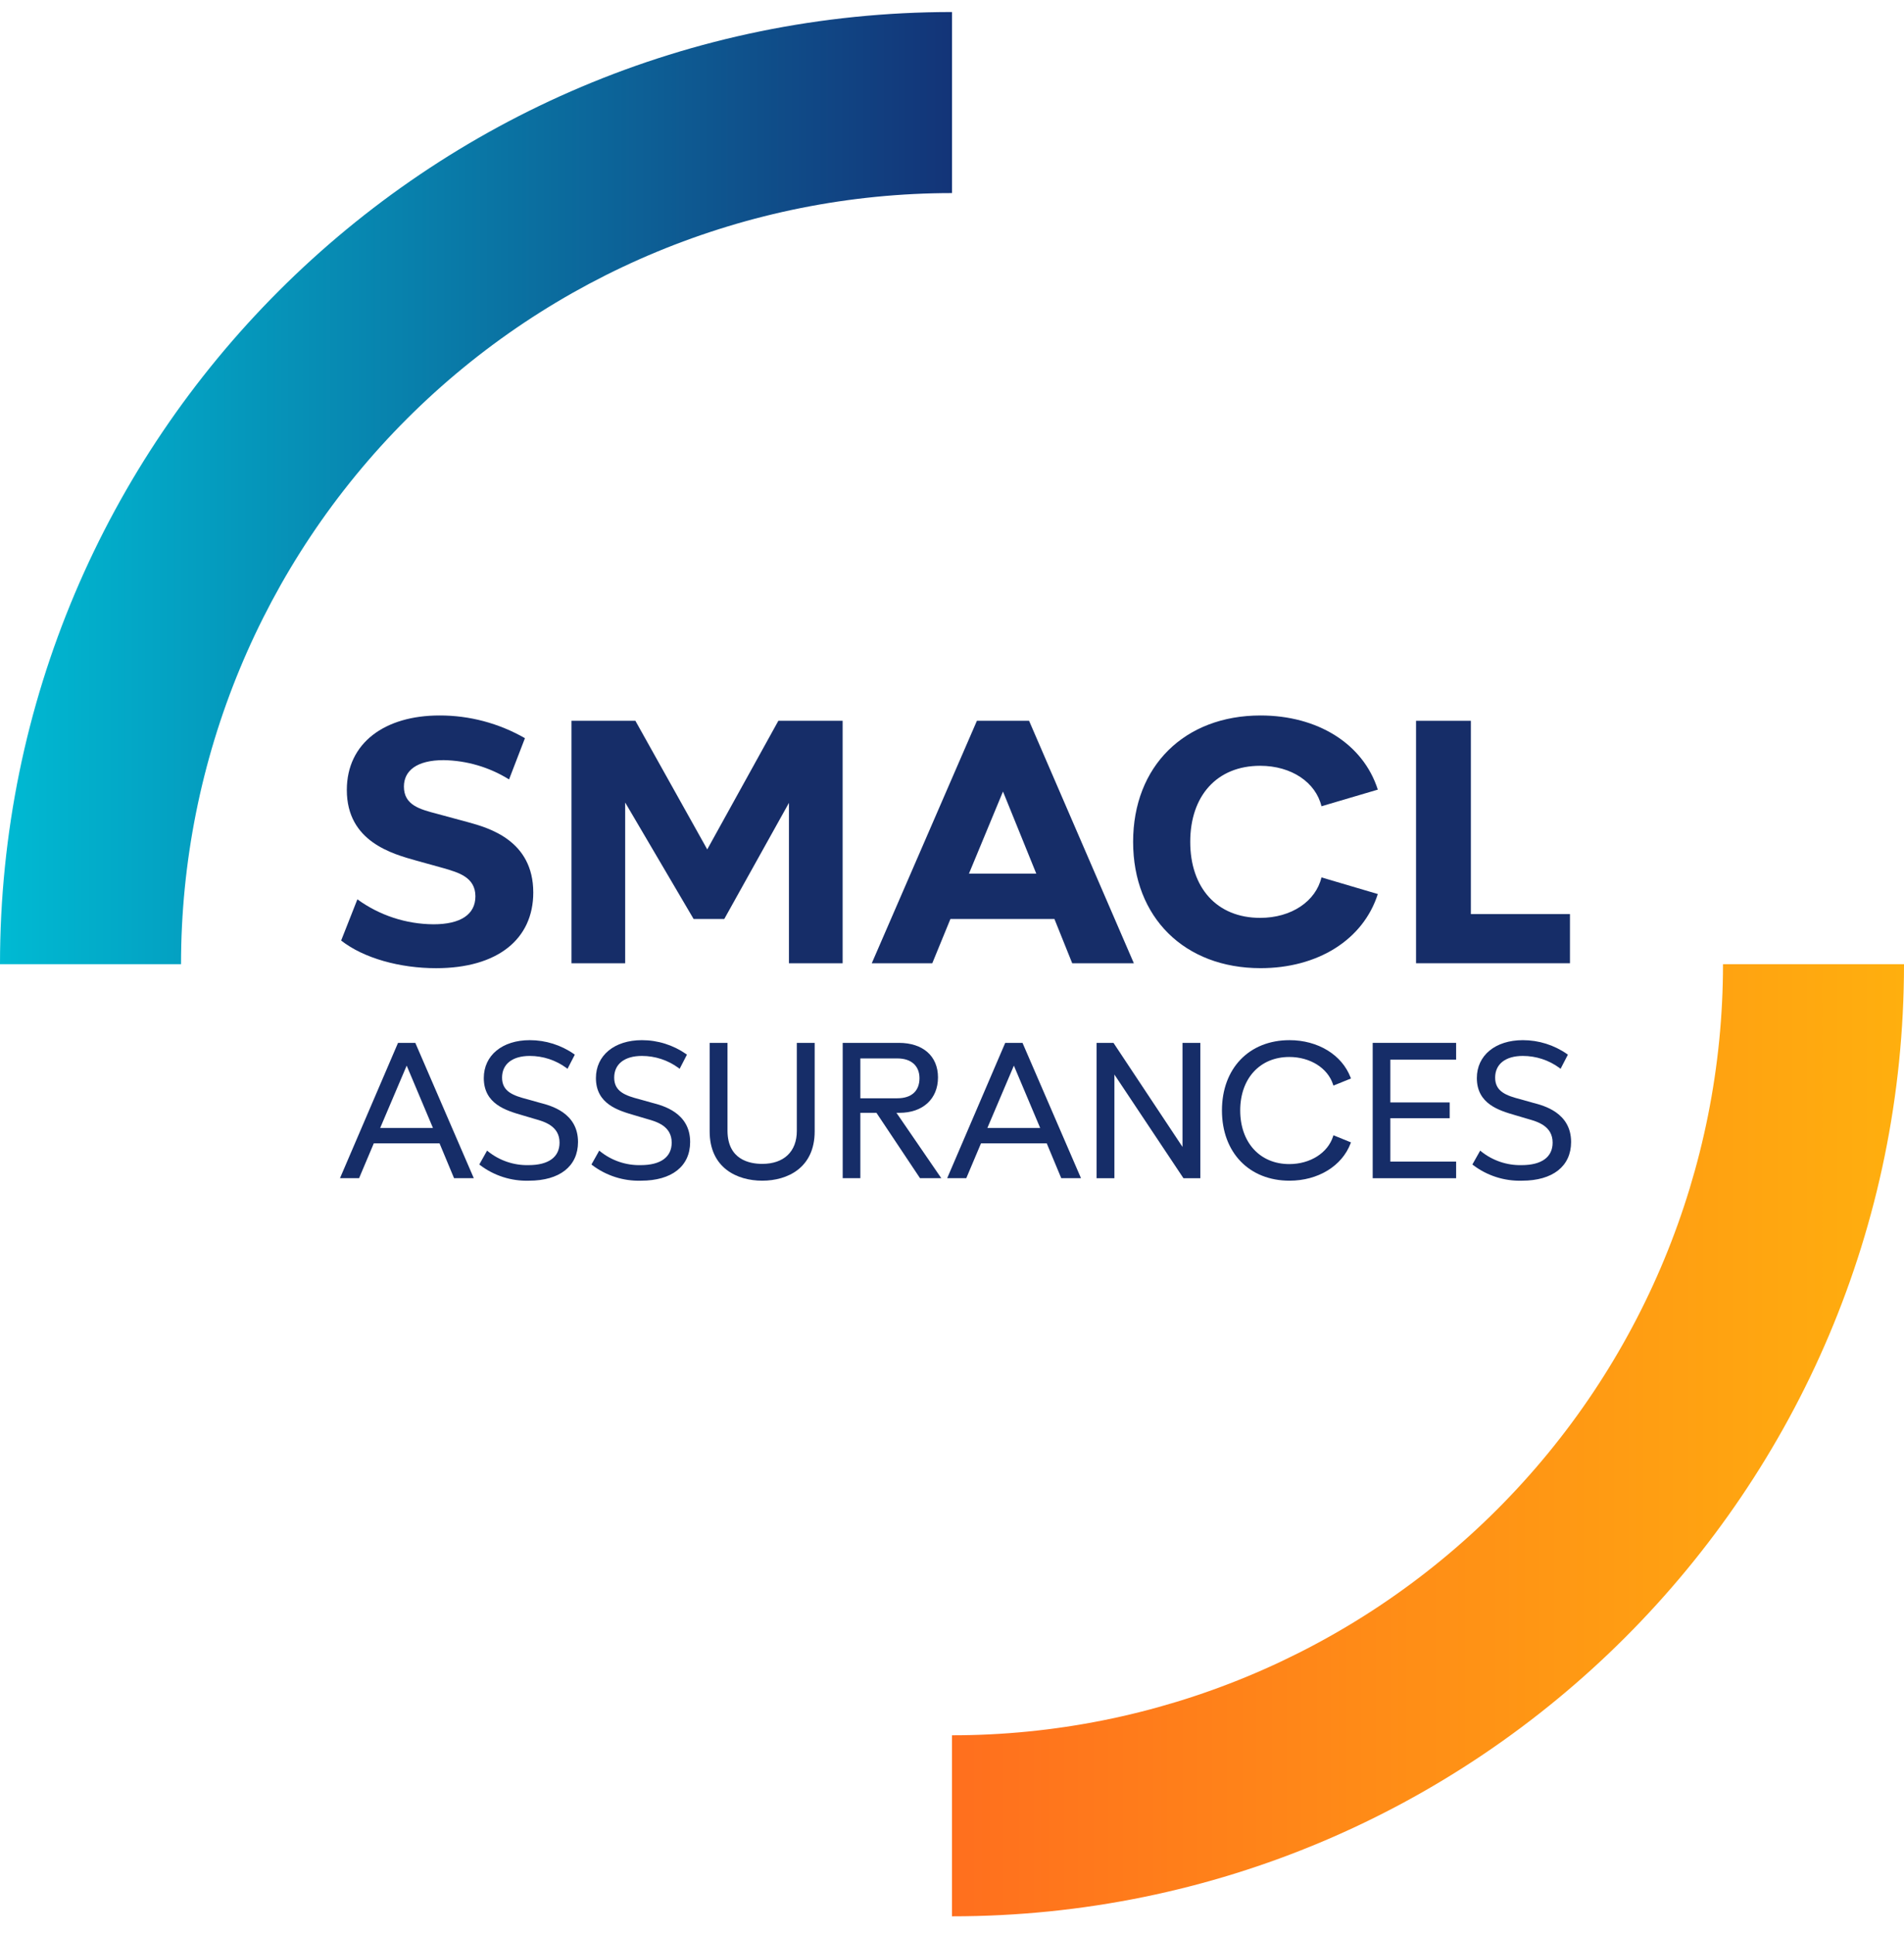
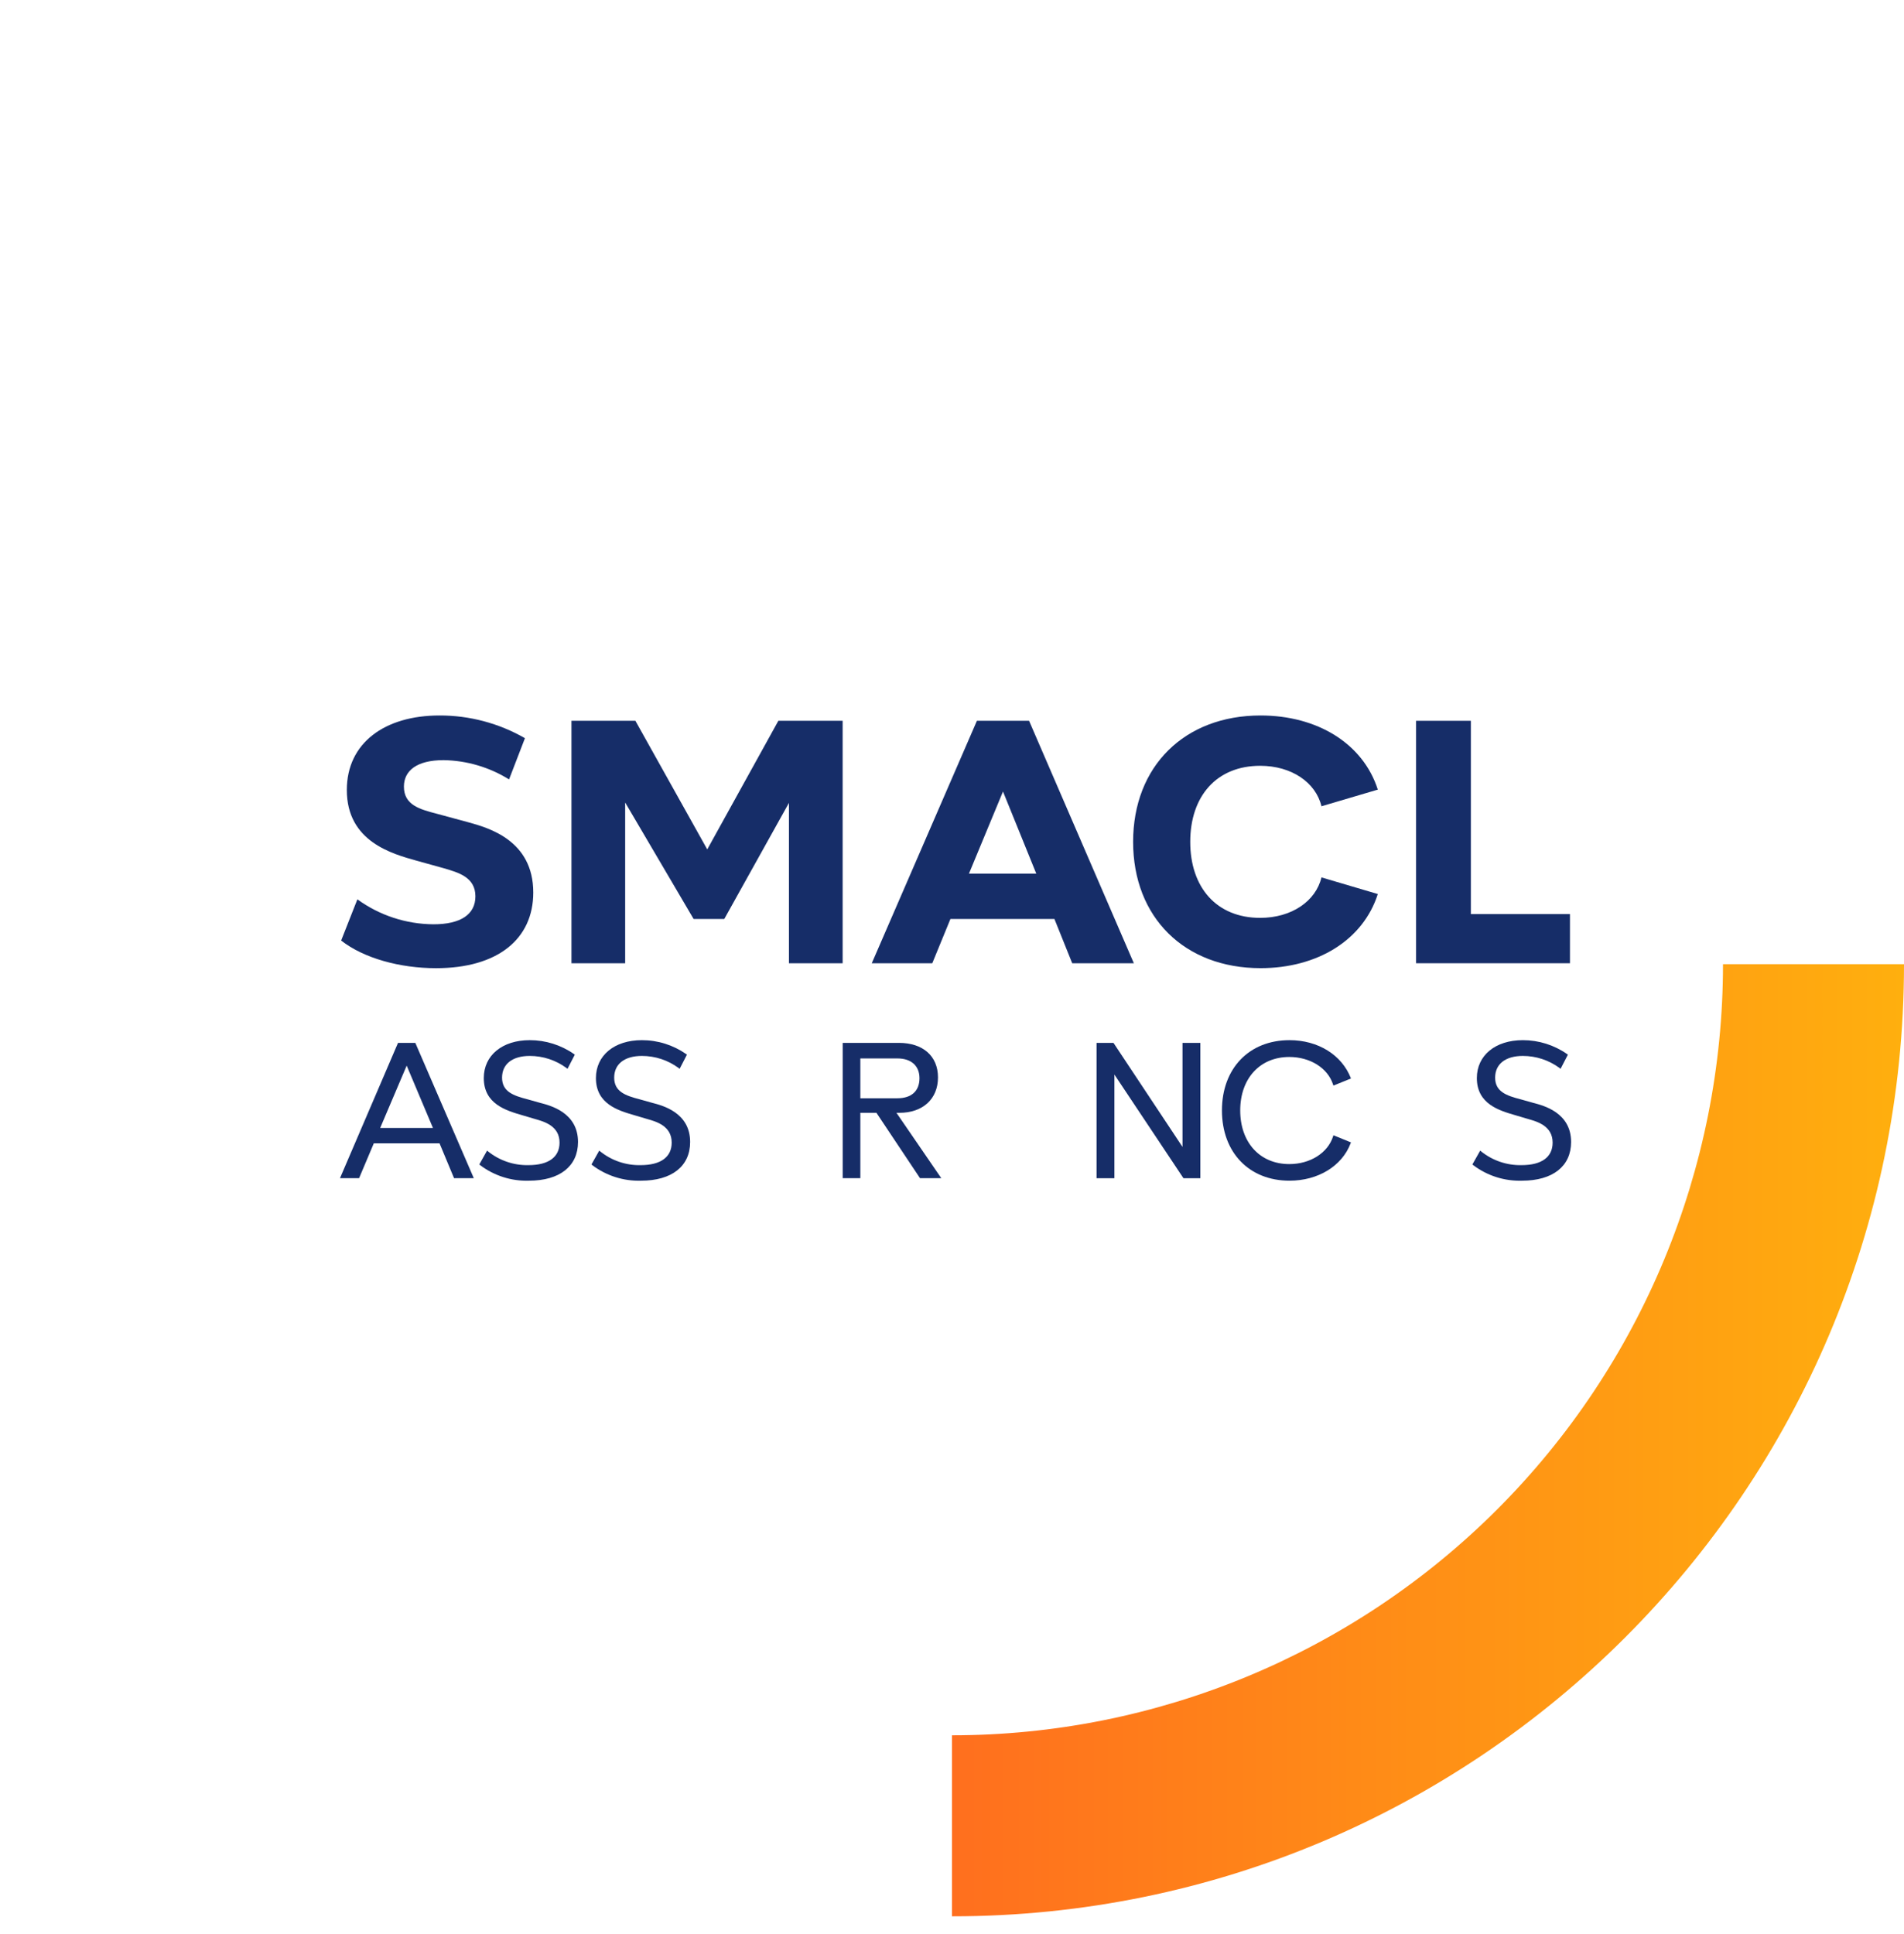
<svg xmlns="http://www.w3.org/2000/svg" width="64" height="65" viewBox="0 0 64 65" fill="none">
  <g clip-path="url(#clip0_1793_3664)">
-     <path d="M32 6.489V0.404C14.327 0.404 0 14.731 0 32.404H6.085C6.085 25.531 8.815 18.939 13.675 14.079C18.535 9.219 25.127 6.489 32 6.489V6.489Z" fill="url(#paint0_linear_1793_3664)" />
    <path d="M64 32.414V32.404H57.916C57.916 39.278 55.185 45.869 50.325 50.729C45.465 55.589 38.873 58.32 32 58.32H32V64.404H32C49.67 64.404 63.995 50.083 64 32.414Z" fill="url(#paint1_linear_1793_3664)" />
    <path d="M14.569 31.064C13.65 31.058 12.756 30.765 12.013 30.225L11.467 31.61C12.23 32.208 13.45 32.539 14.658 32.539C16.73 32.539 17.925 31.56 17.925 29.996C17.925 28.242 16.425 27.822 15.726 27.631L14.696 27.352C14.111 27.199 13.577 27.059 13.577 26.436C13.577 25.902 14.009 25.547 14.912 25.547C15.69 25.56 16.45 25.784 17.111 26.195L17.645 24.809C16.771 24.307 15.78 24.043 14.772 24.046C12.941 24.046 11.658 24.962 11.658 26.551C11.658 28.293 13.196 28.699 14.009 28.928L14.925 29.182C15.395 29.322 15.98 29.475 15.98 30.123C15.98 30.733 15.484 31.064 14.569 31.064Z" fill="#162D68" />
    <path d="M23.773 28.547L21.358 24.225H19.209V32.373H21.014V26.971L23.315 30.886H24.345L26.519 26.983V32.373H28.324V24.225H26.163L23.773 28.547Z" fill="#162D68" />
    <path d="M31.947 30.886H35.443L36.041 32.374H38.113L34.591 24.225H32.837L29.303 32.374H31.337L31.947 30.886ZM33.714 26.602L34.833 29.361H32.57L33.714 26.602Z" fill="#162D68" />
    <path d="M44.419 29.488C44.228 30.288 43.414 30.848 42.359 30.848C40.897 30.848 40.008 29.831 40.008 28.293C40.008 26.754 40.897 25.737 42.359 25.737C43.414 25.737 44.228 26.297 44.419 27.097L46.313 26.538C45.817 24.987 44.279 24.046 42.372 24.046C39.817 24.046 38.088 25.75 38.088 28.293C38.088 30.835 39.817 32.538 42.372 32.538C44.279 32.538 45.817 31.598 46.313 30.047L44.419 29.488Z" fill="#162D68" />
    <path d="M52.772 30.721H49.441V24.225H47.598V32.373H52.772V30.721Z" fill="#162D68" />
    <path d="M13.96 35.049H13.379L11.428 39.597H12.07L12.565 38.425H14.774L15.253 39.574L15.263 39.597H15.926L13.97 35.072L13.96 35.049ZM14.553 37.909H12.779L13.67 35.814L14.553 37.909Z" fill="#162D68" />
    <path d="M18.159 37.066L17.74 36.948C17.25 36.822 16.876 36.688 16.876 36.217C16.876 35.761 17.224 35.488 17.807 35.488C18.25 35.488 18.682 35.629 19.039 35.892L19.076 35.921L19.321 35.446L19.295 35.426C18.859 35.121 18.339 34.958 17.807 34.958C16.883 34.958 16.262 35.47 16.262 36.231C16.262 37.104 17.011 37.323 17.559 37.482L17.985 37.608C18.293 37.695 18.808 37.84 18.808 38.401C18.808 38.889 18.438 39.158 17.765 39.158C17.273 39.169 16.794 39.007 16.409 38.7L16.373 38.669L16.111 39.136L16.136 39.156C16.607 39.514 17.187 39.699 17.779 39.681C18.812 39.681 19.429 39.195 19.429 38.38C19.429 37.393 18.506 37.156 18.159 37.066Z" fill="#162D68" />
    <path d="M21.929 37.066L21.509 36.948C21.02 36.822 20.645 36.688 20.645 36.217C20.645 35.761 20.993 35.488 21.576 35.488C22.02 35.488 22.451 35.629 22.808 35.892L22.845 35.921L23.09 35.446L23.065 35.426C22.628 35.121 22.109 34.958 21.576 34.958C20.652 34.958 20.031 35.47 20.031 36.231C20.031 37.105 20.781 37.323 21.328 37.482L21.754 37.608C22.062 37.695 22.578 37.84 22.578 38.401C22.578 38.889 22.207 39.158 21.534 39.158C21.043 39.169 20.563 39.007 20.179 38.7L20.143 38.669L19.881 39.136L19.905 39.156C20.377 39.514 20.957 39.699 21.548 39.681C22.582 39.681 23.198 39.195 23.198 38.38C23.198 37.393 22.275 37.156 21.929 37.066Z" fill="#162D68" />
-     <path d="M26.784 38.01C26.784 38.703 26.349 39.116 25.622 39.116C25.189 39.116 24.461 38.972 24.454 38.01V35.049H23.854V38.024C23.854 39.246 24.767 39.681 25.622 39.681C26.474 39.681 27.384 39.246 27.384 38.024V35.049H26.784V38.01Z" fill="#162D68" />
    <path d="M30.234 37.4C31.02 37.4 31.529 36.933 31.529 36.21C31.529 35.494 31.025 35.049 30.213 35.049H28.326V39.597H28.919V37.4H29.46L30.925 39.597H31.64L30.133 37.4H30.234ZM30.907 36.238C30.907 36.666 30.637 36.911 30.165 36.911H28.919V35.572H30.165C30.63 35.572 30.907 35.821 30.907 36.238V36.238Z" fill="#162D68" />
-     <path d="M34.37 35.049H33.789L31.838 39.597H32.48L32.975 38.425H35.184L35.663 39.574L35.673 39.597H36.336L34.38 35.072L34.37 35.049ZM34.964 37.909H33.189L34.08 35.814L34.964 37.909Z" fill="#162D68" />
    <path d="M39.748 38.546L37.439 35.066L37.428 35.049H36.859V39.598H37.459V36.114L39.78 39.598H40.348V35.049H39.748V38.546Z" fill="#162D68" />
-     <path d="M43.338 35.523C44.038 35.523 44.629 35.894 44.808 36.446L44.821 36.485L45.411 36.246L45.397 36.211C45.106 35.45 44.3 34.958 43.345 34.958C41.987 34.958 41.074 35.907 41.074 37.32C41.074 38.732 41.987 39.681 43.345 39.681C44.303 39.681 45.108 39.19 45.397 38.429L45.411 38.394L44.821 38.154L44.809 38.194C44.63 38.75 44.039 39.123 43.338 39.123C42.351 39.123 41.688 38.398 41.688 37.32C41.688 36.245 42.351 35.523 43.338 35.523Z" fill="#162D68" />
-     <path d="M46.141 39.598H48.945V39.039H46.734V37.581H48.729V37.051H46.734V35.614H48.945V35.049H46.141V39.598Z" fill="#162D68" />
+     <path d="M43.338 35.523C44.038 35.523 44.629 35.894 44.808 36.446L44.821 36.485L45.411 36.246C45.106 35.45 44.3 34.958 43.345 34.958C41.987 34.958 41.074 35.907 41.074 37.32C41.074 38.732 41.987 39.681 43.345 39.681C44.303 39.681 45.108 39.19 45.397 38.429L45.411 38.394L44.821 38.154L44.809 38.194C44.63 38.75 44.039 39.123 43.338 39.123C42.351 39.123 41.688 38.398 41.688 37.32C41.688 36.245 42.351 35.523 43.338 35.523Z" fill="#162D68" />
    <path d="M51.54 37.066L51.121 36.948C50.631 36.822 50.257 36.688 50.257 36.217C50.257 35.761 50.605 35.488 51.188 35.488C51.631 35.488 52.063 35.629 52.42 35.892L52.456 35.921L52.702 35.446L52.676 35.426C52.24 35.121 51.72 34.958 51.188 34.958C50.264 34.958 49.642 35.47 49.642 36.231C49.642 37.104 50.392 37.323 50.94 37.482L51.366 37.608C51.673 37.695 52.189 37.84 52.189 38.401C52.189 38.889 51.819 39.158 51.146 39.158C50.654 39.169 50.175 39.007 49.79 38.7L49.755 38.669L49.492 39.136L49.517 39.156C49.988 39.514 50.568 39.699 51.16 39.681C52.193 39.681 52.81 39.195 52.81 38.38C52.81 37.393 51.887 37.156 51.54 37.066Z" fill="#162D68" />
  </g>
  <defs>
    <linearGradient id="paint0_linear_1793_3664" x1="0" y1="16.404" x2="32" y2="16.404" gradientUnits="userSpaceOnUse">
      <stop stop-color="#00BAD3" />
      <stop offset="1" stop-color="#133478" />
    </linearGradient>
    <linearGradient id="paint1_linear_1793_3664" x1="32" y1="48.404" x2="64" y2="48.404" gradientUnits="userSpaceOnUse">
      <stop stop-color="#FF6F1E" />
      <stop offset="1" stop-color="#FFAF0E" />
    </linearGradient>
    <clipPath id="clip0_1793_3664">
      <rect width="64" height="64" fill="white" transform="translate(0 0.404)" />
    </clipPath>
  </defs>
</svg>